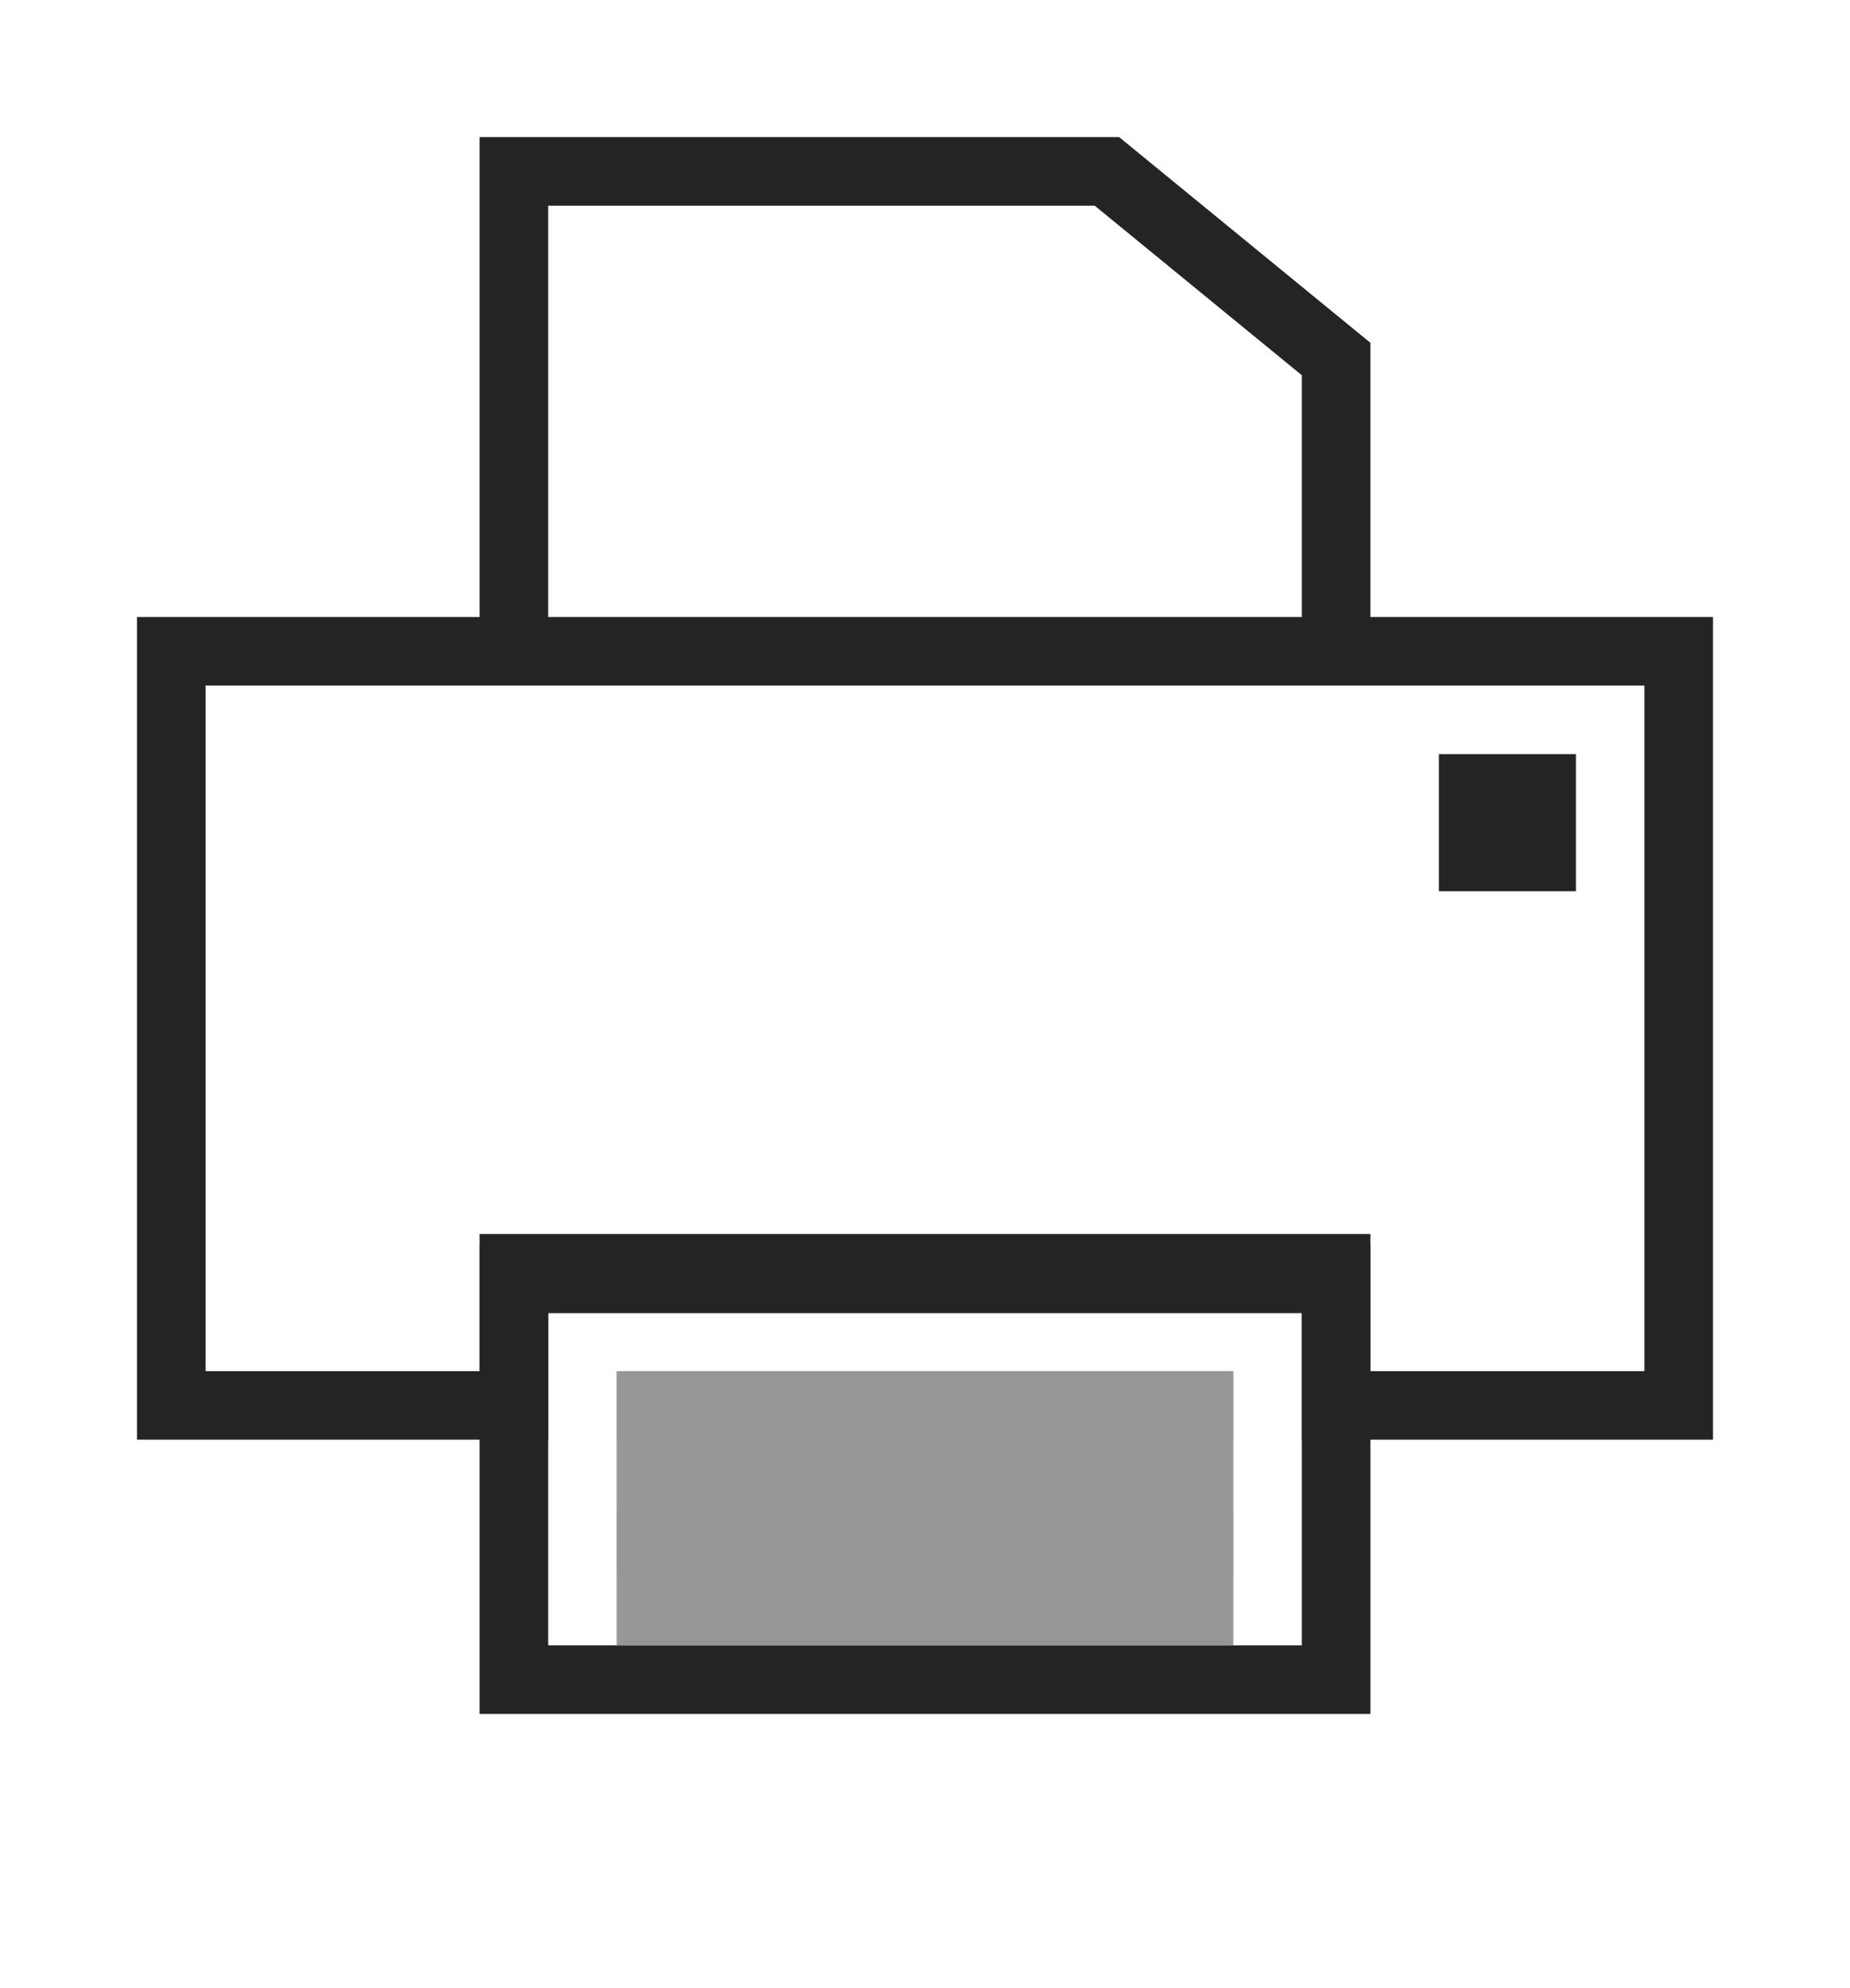
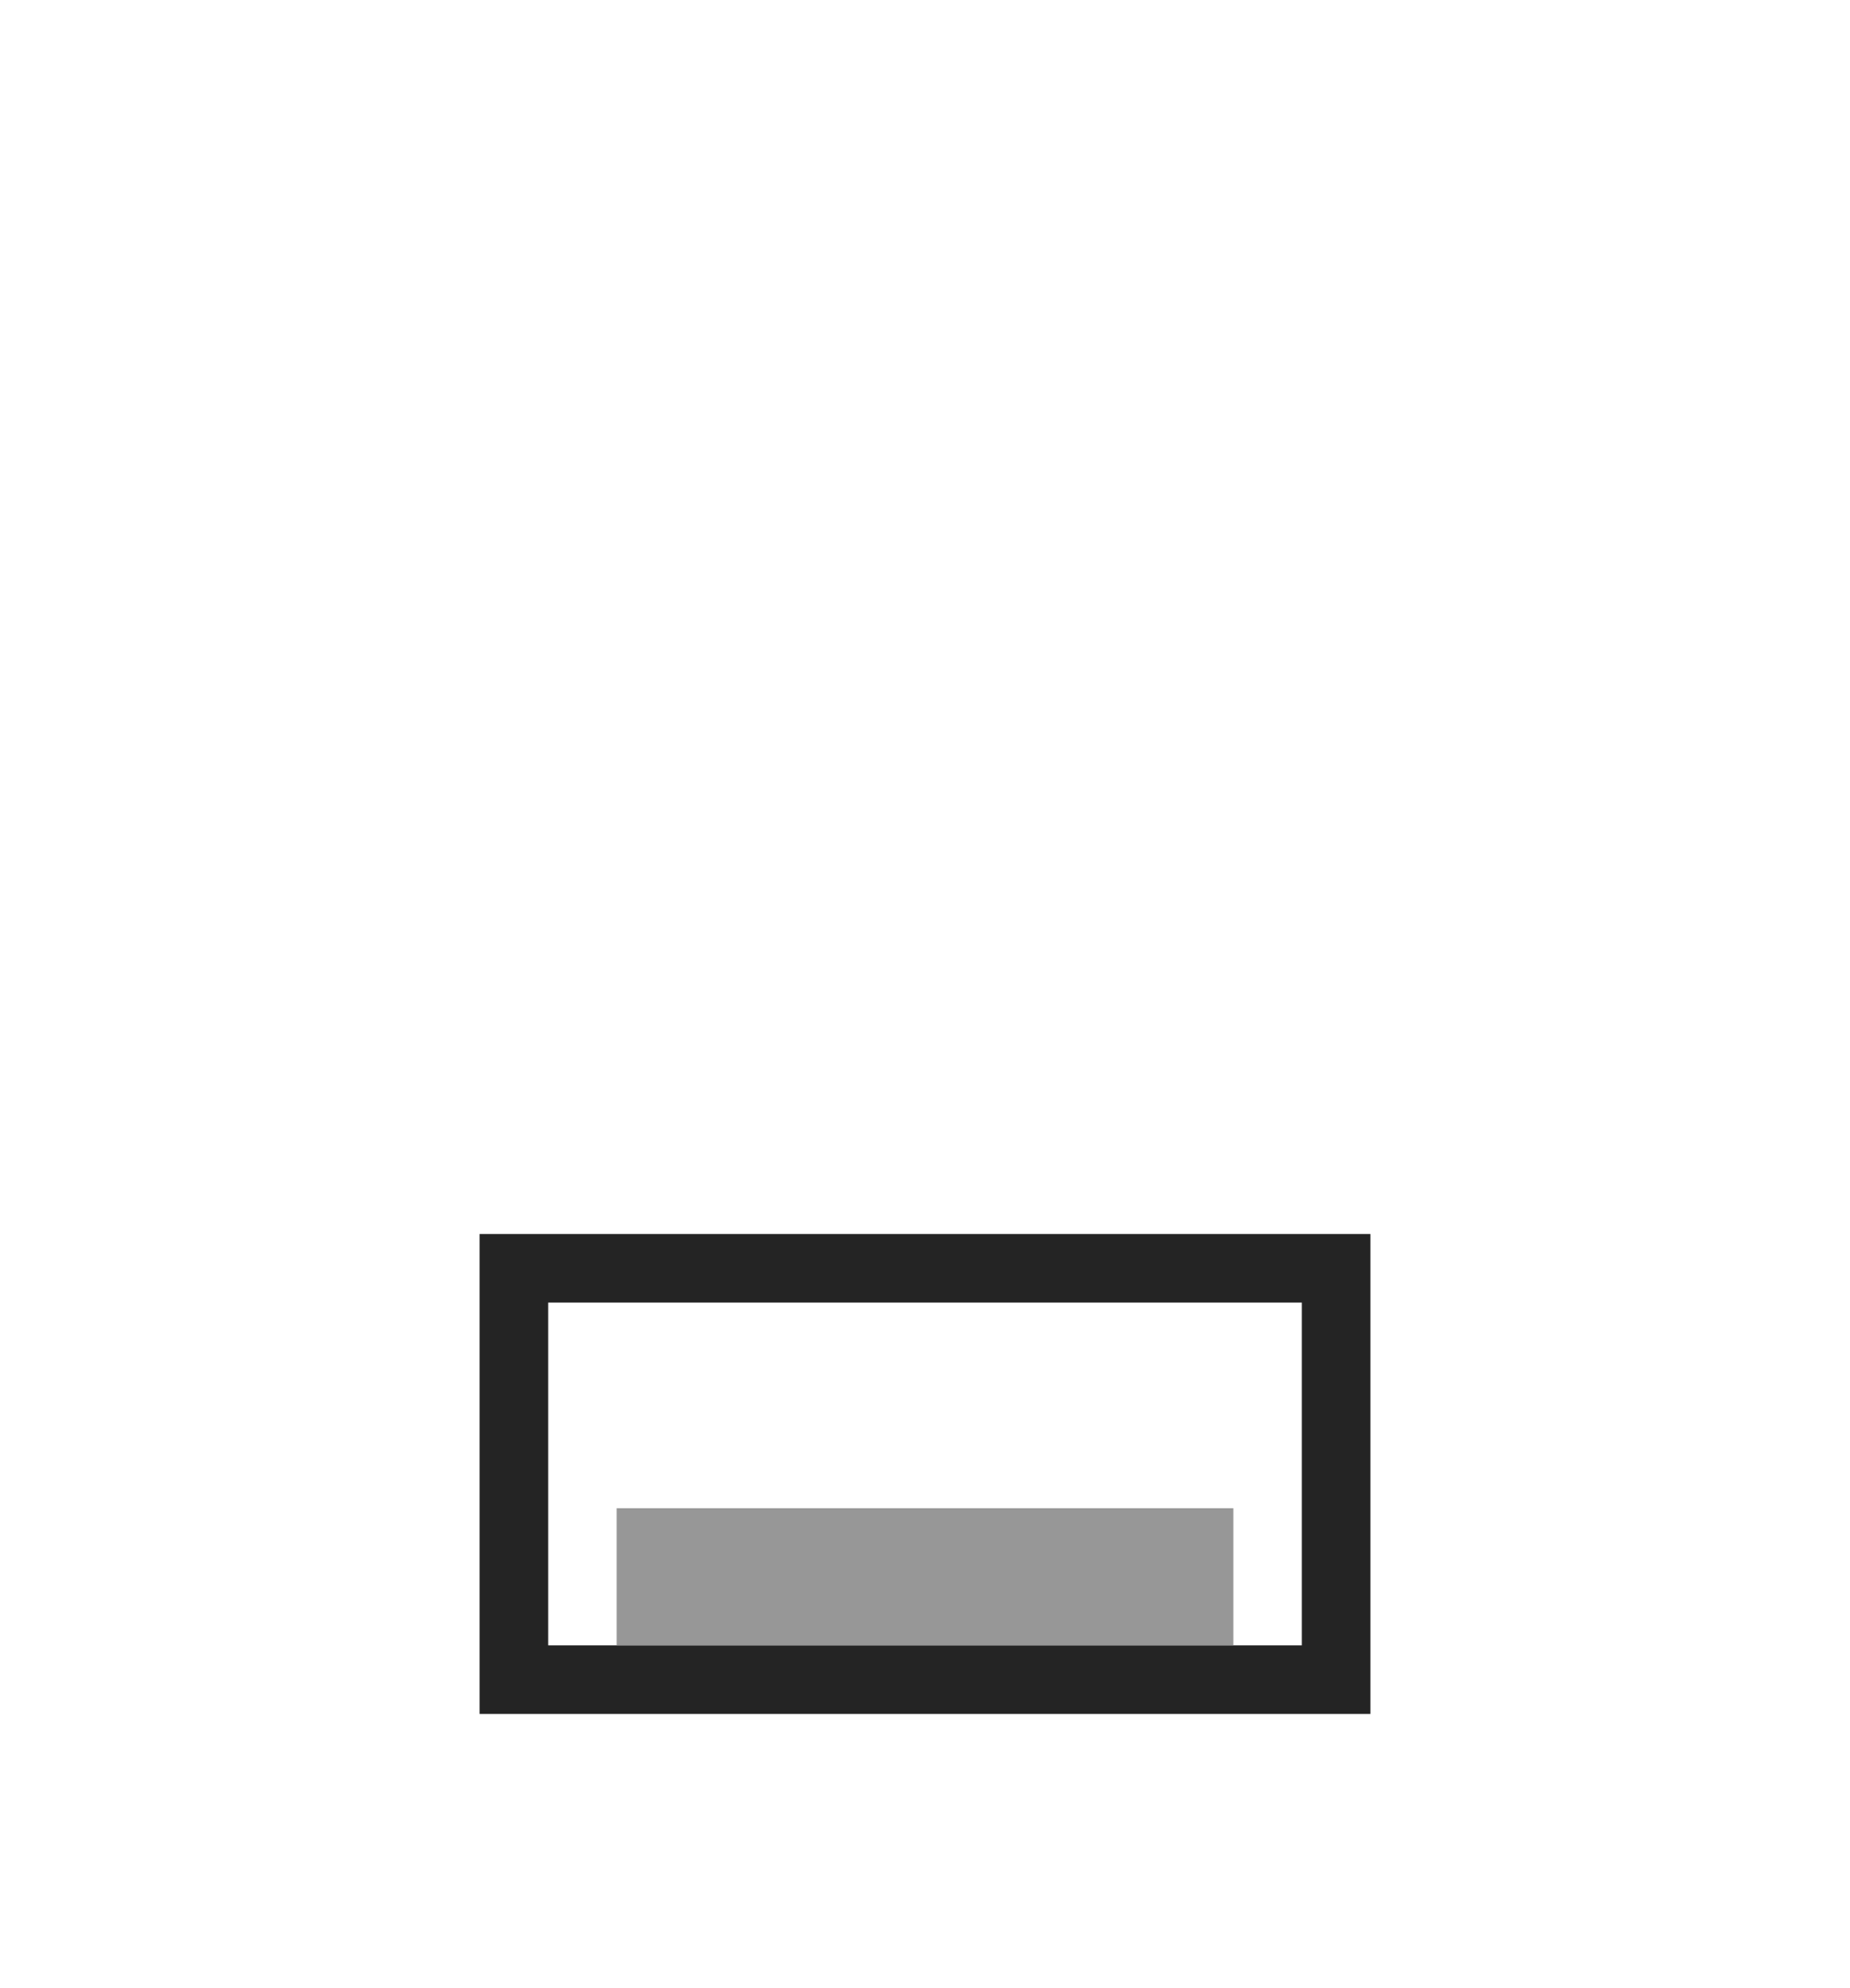
<svg xmlns="http://www.w3.org/2000/svg" xmlns:xlink="http://www.w3.org/1999/xlink" width="27" height="29" viewBox="0 0 27 29">
  <defs>
-     <path id="a" d="M9 20h9v1H9z" />
-     <path id="b" d="M9 22h9v1H9z" />
-   </defs>
+     </defs>
  <g fill="none" fill-rule="evenodd">
    <path stroke="#242424" d="M7.5 18.5h12v6h-12z" />
    <use fill="#D8D8D8" xlink:href="#a" />
-     <path stroke="#979797" d="M9.5 20.5h8v1h-8z" />
    <use fill="#D8D8D8" xlink:href="#b" />
    <path stroke="#979797" d="M9.5 22.5h8v1h-8z" />
-     <path stroke="#242424" d="M2.5 20.5v-11h22v11h-5v-1.846h-12V20.5h-5zM7.5 2.5v7h12V5.237L16.155 2.5H7.5z" />
-     <path fill="#242424" d="M21 11h2v2h-2z" />
  </g>
</svg>